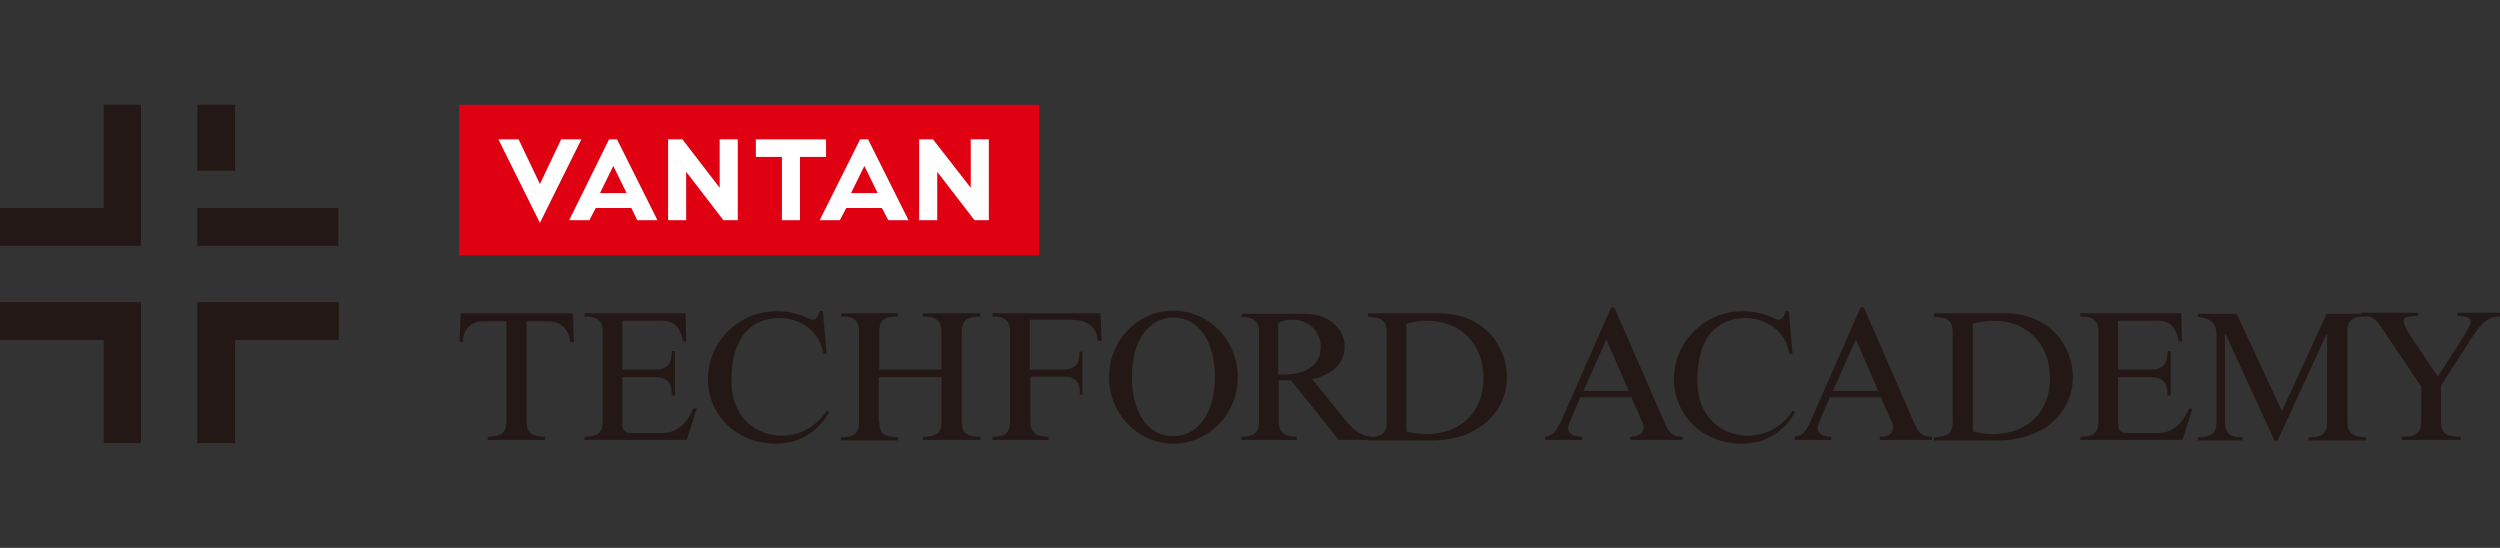
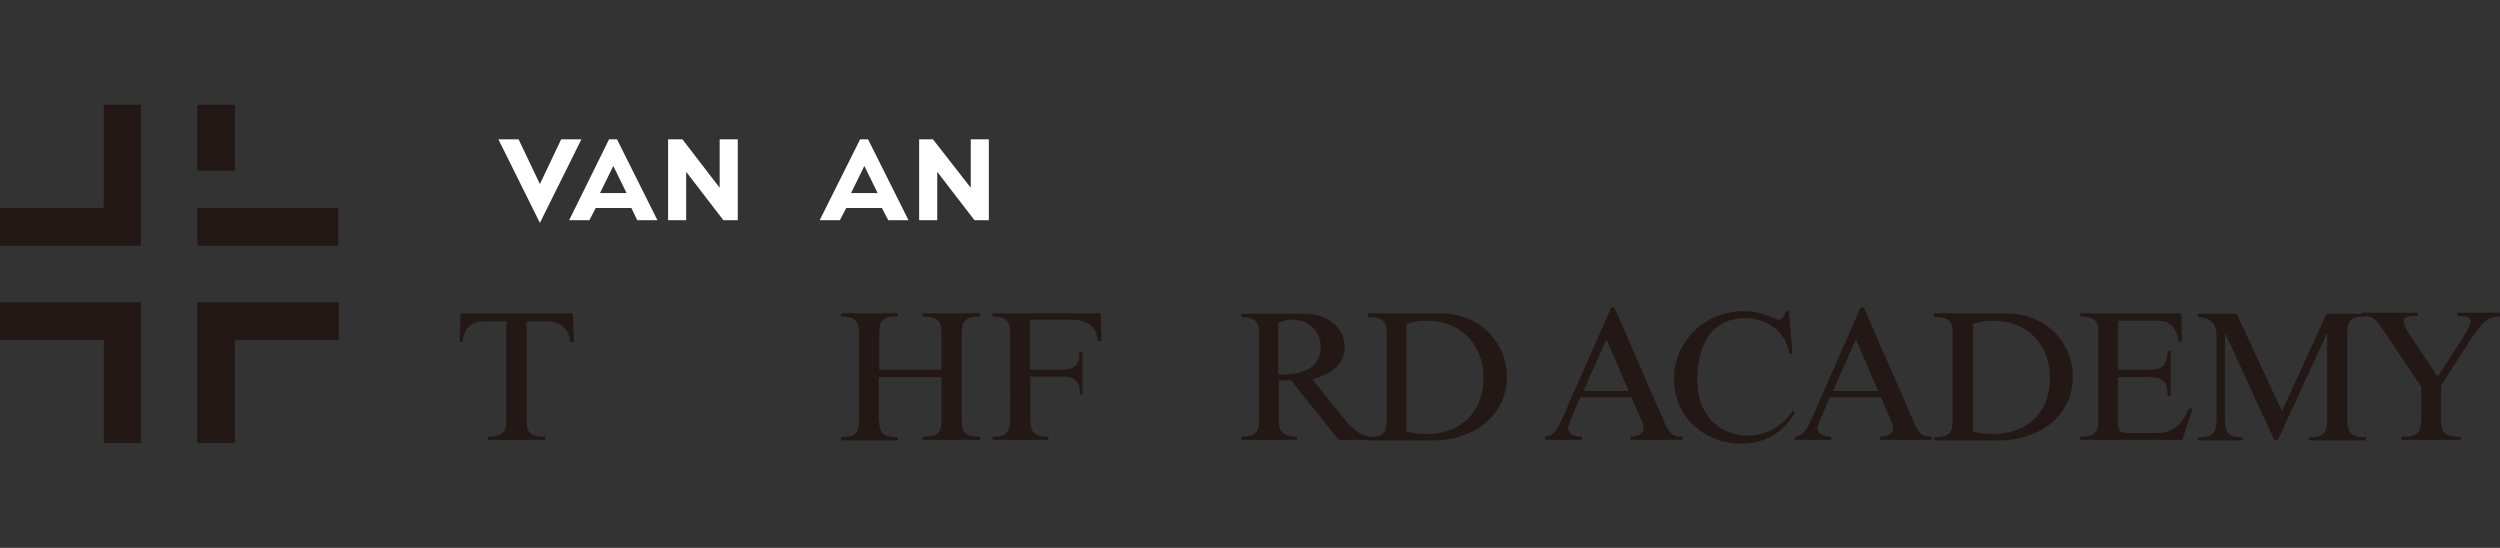
<svg xmlns="http://www.w3.org/2000/svg" version="1.1" id="レイヤー_1" x="0px" y="0px" width="470px" height="103px" viewBox="0 0 470 103" style="enable-background:new 0 0 470 103;" xml:space="preserve">
  <rect x="0" y="0" width="470" height="103" fill="#333333" stroke="none" />
  <style type="text/css">
	.st0{fill:#231815;}
	.st1{fill:#DF0011;}
	.st2{fill:#FFFFFF;}
</style>
  <g>
    <g>
      <path class="st0" d="M90.9,60.4c-2.3,0-3.8,1.4-3.9,3.9h-0.6l0.2-5.4h21.1l0.2,5.4h-0.7c-0.3-2.4-1.6-3.9-4.3-3.9h-3.9v19    c0,2.1,1.1,2.7,3.5,2.7v0.6H91.7v-0.6c3,0,3.5-1.1,3.5-3V60.4H90.9z" />
-       <path class="st0" d="M129,64.2h-0.6c-0.5-2.9-1.8-3.9-4-3.9h-7.4v9.2h6.2c2.3,0,3.1-1.2,3.1-3.5h0.6v8.4h-0.6    c0-2.5-0.8-3.5-3.3-3.5h-6v8.6c0,1.3,0.4,1.9,1.5,1.9h6c2.3,0,4.4-1.2,5.8-4.6h0.7l-1.9,5.9h-19.2v-0.6c2.8,0,3.4-1,3.4-3V62.2    c0-1.9-1-2.7-3.4-2.7v-0.6h19L129,64.2z" />
-       <path class="st0" d="M155.4,66.5h-0.6c-0.7-4.4-4.5-6.7-8.3-6.7c-5,0-9,3.3-9,11.7c0,7.3,4.9,10.4,9.5,10.4c4.1,0,7.1-2.5,8.4-4.7    l0.5,0.3c-2.3,3.9-5.7,5.9-10.2,5.9c-7.1,0-12.6-5.3-12.6-12.1c0-7.1,5.8-12.8,13-12.8c3.9,0,5.9,1.6,6.7,1.6    c0.5,0,1.1-0.6,1.3-1.6h0.6L155.4,66.5z" />
      <path class="st0" d="M165.3,79.2c0,2.3,0.9,3,3.5,3v0.6h-10.7v-0.6c2.8,0,3.4-0.9,3.4-3V62.5c0-1.9-0.6-3.1-3.4-3v-0.6h10.7v0.6    c-2.9-0.1-3.5,1-3.5,3v7H177v-7c0-2-0.7-3-3.5-3v-0.6h10.8v0.6c-2.7,0-3.5,0.9-3.5,3v16.6c0,2.4,0.9,3,3.5,3v0.6h-10.8v-0.6    c2.7,0,3.5-0.7,3.5-3v-8.2h-11.8V79.2z" />
      <path class="st0" d="M207.1,64.1h-0.7c-0.3-2.8-1.9-4-5.4-4h-7.4v9.4h5.8c2.4,0,3.7-0.7,3.5-3.4h0.6v8.1H203    c0.1-2.3-0.8-3.4-3.1-3.4h-6.2v8.3c0,2.2,0.9,3,3.4,3v0.6h-10.5v-0.6c2.6,0.1,3.3-1,3.3-3V62.3c0-2.1-1.1-2.8-3.3-2.8v-0.6h20.3    L207.1,64.1z" />
-       <path class="st0" d="M220.6,58.4c6.7,0,12.1,5.6,12.1,12.5c0,6.9-5.4,12.5-12.1,12.5c-6.7,0-12.1-5.6-12.1-12.5    C208.5,64,213.9,58.4,220.6,58.4z M220.6,82c4.7,0,7.8-4.4,7.8-11.1c0-6.8-3.1-11.2-7.8-11.2c-4.7,0-7.8,4.4-7.8,11.2    C212.8,77.6,215.8,82,220.6,82z" />
      <path class="st0" d="M252.6,78.6c1.9,2.4,3.4,3.4,5.3,3.5v0.6h-6.2l-9-11.2h-2.3v7.6c0,1.6,0.5,3,3.4,3v0.6h-10.4v-0.6    c2.7,0,3.3-1.1,3.3-2.8V62.3c0-1.7-0.8-2.7-3.3-2.7v-0.6h12.1c4.1,0,7.3,2.7,7.3,6.2c0,2.9-2,5.1-6.1,6.1L252.6,78.6z M240.3,70.4    h1c4.4,0,7-1.8,7-5.2c0-2.9-2.3-5.1-5.3-5.1c-0.9,0-1.6,0.1-2.7,0.6V70.4z" />
      <path class="st0" d="M257.2,58.9h13.2c9,0,12.9,6.6,12.9,11.9c0,7-5.8,12-14,12h-12.1v-0.6c2.9,0,3.5-1,3.5-3V62.5    c0-2.2-0.9-2.9-3.5-2.9V58.9z M264.4,81.1c1.2,0.3,2.3,0.5,3.8,0.5c6.5,0,10.7-4.2,10.7-10.5c0-6.4-4.3-10.8-10.6-10.8    c-1.4,0-2.7,0.2-3.9,0.6V81.1z" />
      <path class="st0" d="M313,79.6c1,2.2,1.7,2.5,3.3,2.5v0.6h-9.8v-0.6h0c1.6,0,2.5-0.6,2.5-1.7c0-0.4-0.1-0.9-0.5-1.6l-1.8-4.1h-9.6    l-2.1,4.9c-0.1,0.3-0.2,0.7-0.2,0.9c0,1,0.9,1.6,2.6,1.6v0.6h-6.9v-0.6c1.5-0.2,2.1-0.9,3.2-3.4l9.2-20.9h0.6L313,79.6z     M297.7,73.5h8.5l-4.2-9.7L297.7,73.5z" />
      <path class="st0" d="M337,66.5h-0.6c-0.7-4.4-4.5-6.7-8.3-6.7c-5,0-9,3.3-9,11.7c0,7.3,4.9,10.4,9.5,10.4c4.1,0,7.1-2.5,8.4-4.7    l0.5,0.3c-2.3,3.9-5.7,5.9-10.2,5.9c-7.1,0-12.6-5.3-12.6-12.1c0-7.1,5.8-12.8,13-12.8c3.9,0,5.9,1.6,6.7,1.6    c0.5,0,1.1-0.6,1.3-1.6h0.6L337,66.5z" />
      <path class="st0" d="M359.9,79.6c1,2.2,1.7,2.5,3.3,2.5v0.6h-9.8v-0.6h0c1.6,0,2.5-0.6,2.5-1.7c0-0.4-0.1-0.9-0.5-1.6l-1.8-4.1    H344l-2.1,4.9c-0.1,0.3-0.2,0.7-0.2,0.9c0,1,0.9,1.6,2.6,1.6v0.6h-6.9v-0.6c1.5-0.2,2.1-0.9,3.2-3.4l9.2-20.9h0.6L359.9,79.6z     M344.6,73.5h8.5l-4.2-9.7L344.6,73.5z" />
      <path class="st0" d="M363.6,58.9h13.2c9,0,12.9,6.6,12.9,11.9c0,7-5.8,12-14,12h-12.1v-0.6c2.9,0,3.5-1,3.5-3V62.5    c0-2.2-0.9-2.9-3.5-2.9V58.9z M370.9,81.1c1.2,0.3,2.3,0.5,3.8,0.5c6.5,0,10.7-4.2,10.7-10.5c0-6.4-4.3-10.8-10.6-10.8    c-1.4,0-2.7,0.2-3.9,0.6V81.1z" />
      <path class="st0" d="M410.2,64.2h-0.6c-0.5-2.9-1.8-3.9-4-3.9h-7.4v9.2h6.2c2.3,0,3.1-1.2,3.1-3.5h0.6v8.4h-0.6    c0-2.5-0.8-3.5-3.3-3.5h-6v8.6c0,1.3,0.4,1.9,1.5,1.9h6c2.3,0,4.4-1.2,5.8-4.6h0.7l-1.9,5.9h-19.2v-0.6c2.8,0,3.4-1,3.4-3V62.2    c0-1.9-1-2.7-3.4-2.7v-0.6h19L410.2,64.2z" />
      <path class="st0" d="M444.8,58.9v0.6c-2.7-0.1-3.5,0.8-3.5,3v16.7c0,1.7,0.4,3,3.5,3v0.6H434v-0.6c3,0.1,3.5-1.1,3.5-3V62.8h-0.1    l-9.2,20h-0.6l-9.2-20h-0.1v16.4c0,2.1,0.6,3,3.3,3v0.6h-8.4v-0.6c2.8,0.1,3.5-1,3.5-3V63.1c0-2.1-0.8-3.3-3.5-3.5v-0.6h7.3    l8.5,18.3l8.4-18.3H444.8z" />
      <path class="st0" d="M470,59.5c-1.9,0-3.2,0.7-5.5,4.3l-5.6,8.7v6.6c0,2.4,0.9,3,3.7,3v0.6h-11.1v-0.6c3.1,0.1,3.7-0.9,3.7-3.4v-6    l-7.4-11c-1.4-2-1.9-2.3-3.8-2.3v-0.6h10.6v0.6c-2.2,0-2.7,0.3-2.7,0.9c0,0.6,0.4,1.5,1.1,2.6l5.3,7.9l4.6-7.1    c1.1-1.8,1.6-2.7,1.6-3.3c0-0.7-0.9-1-2.5-1v-0.6h8.1V59.5z" />
    </g>
    <g>
      <g>
        <g>
-           <rect x="86.3" y="19.7" class="st1" width="109.1" height="28.3" />
          <g>
            <path class="st2" d="M97.5,26.2l4,8.4l4-8.4h3.8l-7.8,15.7l-7.8-15.7H97.5z" />
            <polygon class="st2" points="135.3,26.2 135.3,35.3 128.3,26.2 125.6,26.2 125.6,41.4 129,41.4 129,32.3 136,41.4 138.7,41.4        138.7,26.2      " />
            <path class="st2" d="M119.8,41.4h3.8l-7.6-15.2h-1.5L107,41.4h3.8l1.2-2.3h6.7L119.8,41.4z M112.8,36.3l2.5-5.1l2.5,5.1H112.8z       " />
            <polygon class="st2" points="182.5,26.2 182.5,35.3 175.4,26.2 172.8,26.2 172.8,41.4 176.2,41.4 176.2,32.3 183.2,41.4        185.9,41.4 185.9,26.2      " />
            <path class="st2" d="M167,41.4h3.8l-7.6-15.2h-1.5l-7.6,15.2h3.8l1.2-2.3h6.7L167,41.4z M160,36.3l2.5-5.1l2.5,5.1H160z" />
-             <polygon class="st2" points="155.3,26.2 142.1,26.2 142.1,29.5 147,29.5 147,41.4 150.4,41.4 150.4,29.5 155.3,29.5      " />
          </g>
        </g>
      </g>
    </g>
    <g>
      <polygon class="st0" points="37.1,56.8 37.1,83.3 44.2,83.3 44.2,63.9 63.7,63.9 63.7,56.8   " />
      <rect x="37.1" y="19.7" class="st0" width="7.1" height="12.4" />
      <rect x="37.1" y="39.1" class="st0" width="26.5" height="7.1" />
      <polygon class="st0" points="0,56.8 0,63.9 19.5,63.9 19.5,83.3 26.5,83.3 26.5,56.8   " />
      <polygon class="st0" points="19.5,39.1 0,39.1 0,46.2 26.5,46.2 26.5,19.7 19.5,19.7   " />
    </g>
  </g>
</svg>